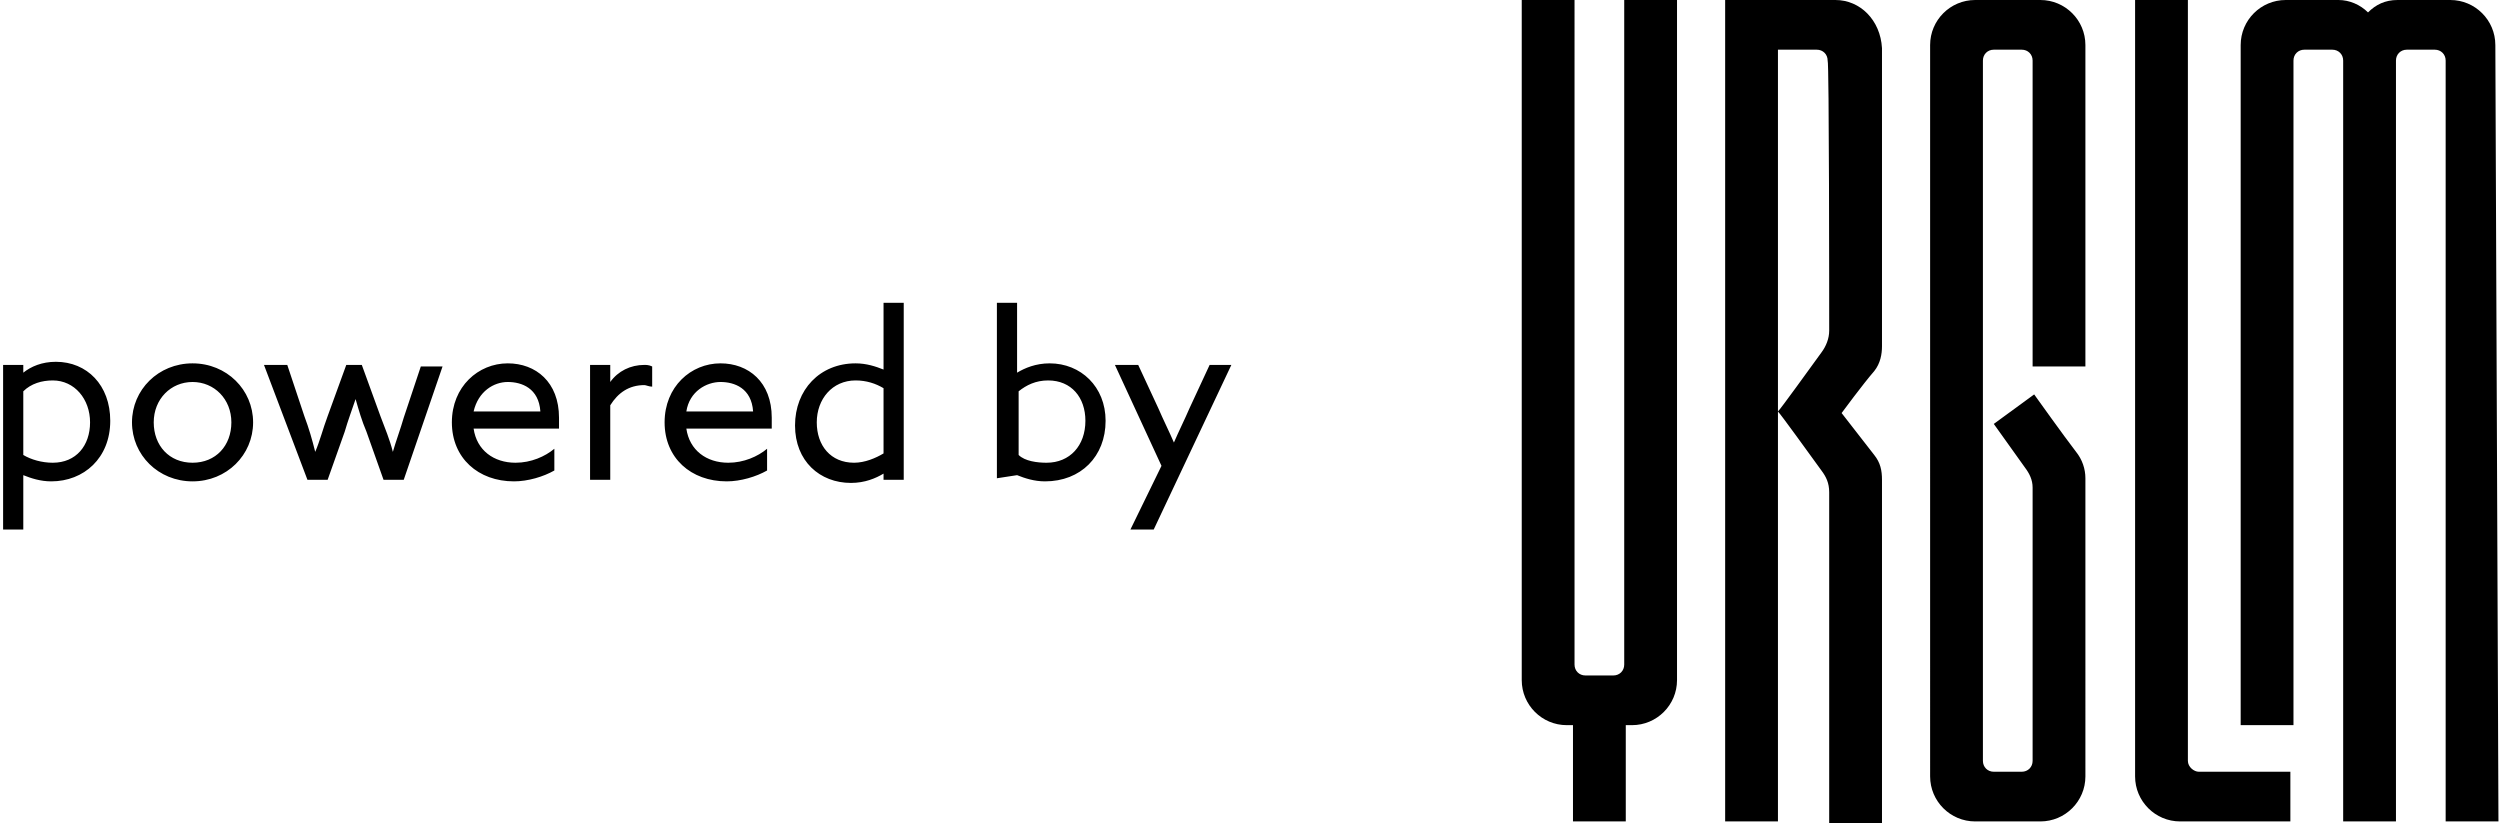
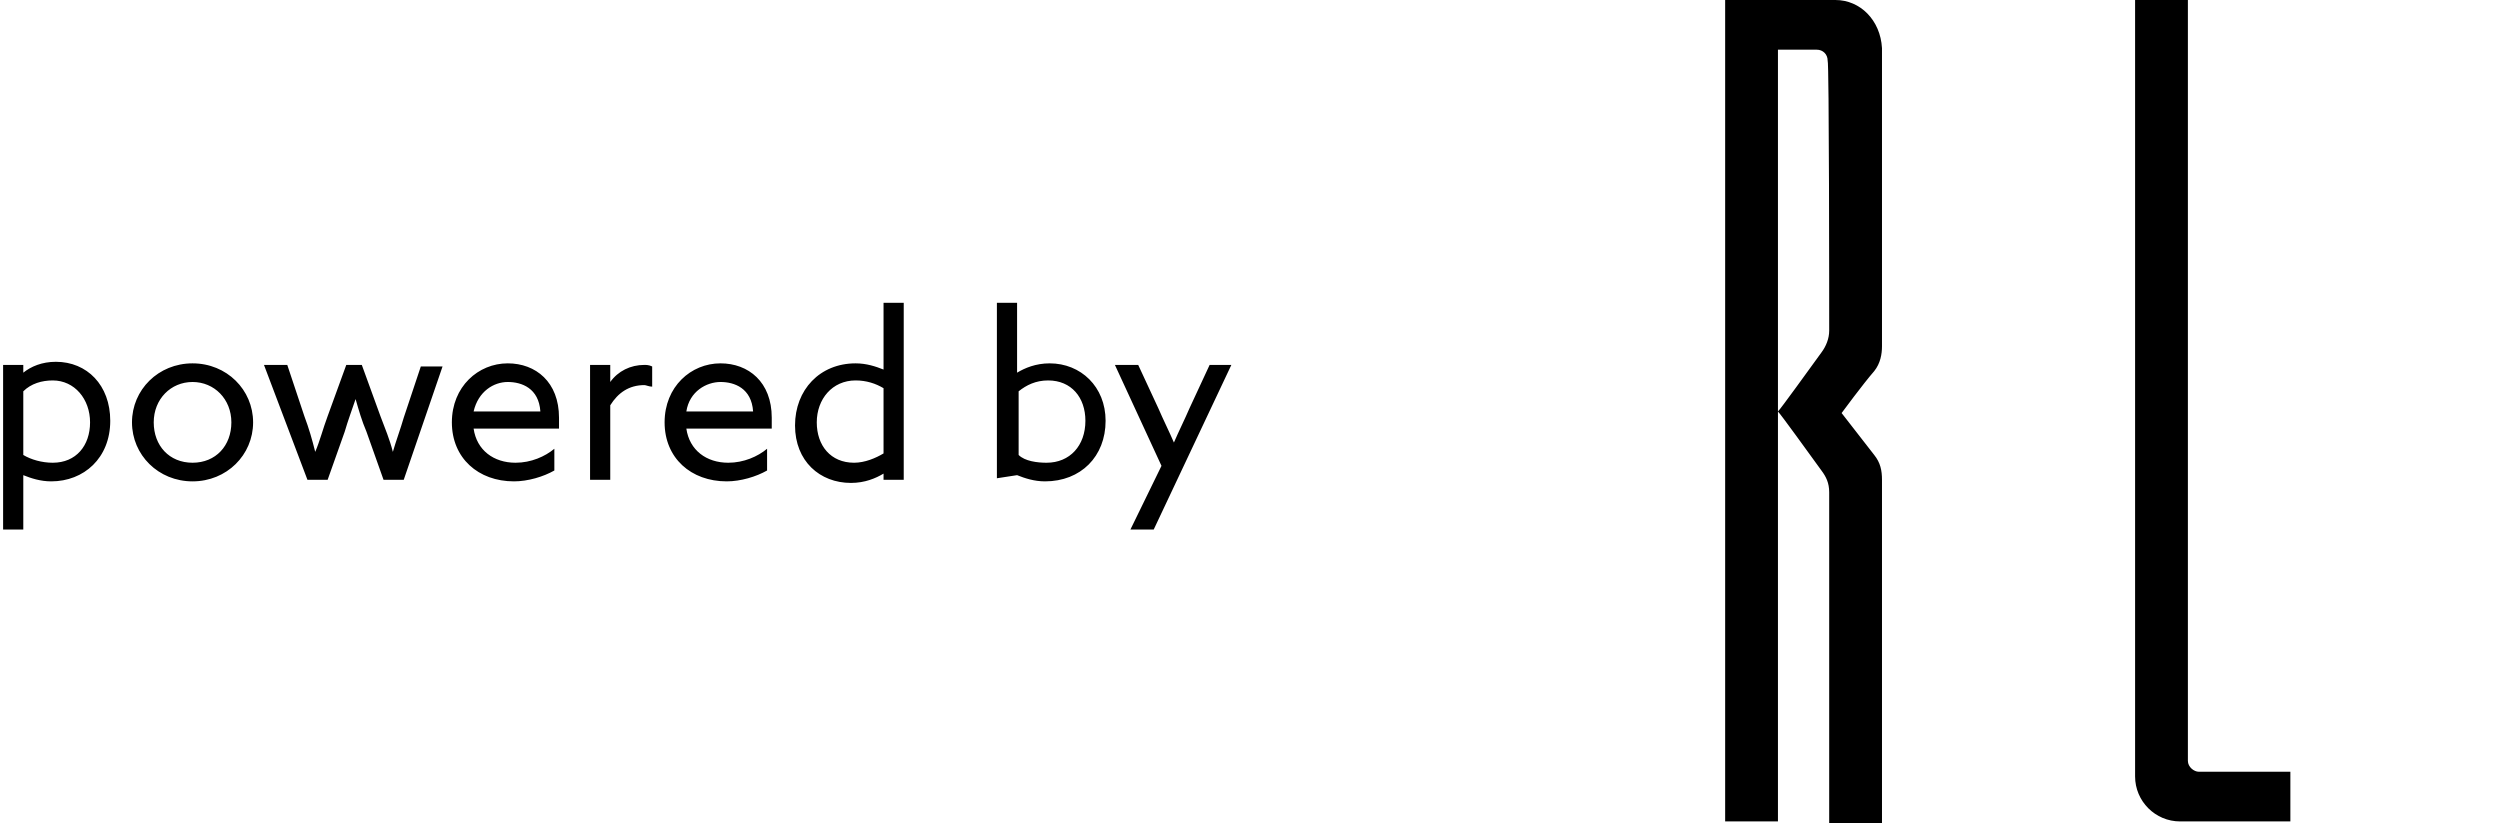
<svg xmlns="http://www.w3.org/2000/svg" width="161" height="53" viewBox="0 0 161 53">
  <g fill="#000" fill-rule="nonzero">
-     <path d="M131.4 0h-4.2c-1.6 0-2.9 1.3-2.9 2.9V50c0 1.6 1.3 2.9 2.9 2.9h4.2c1.6 0 2.9-1.3 2.9-2.9V30.8c0-.6-.2-1.2-.6-1.7-.7-.9-2.7-3.7-2.7-3.7l-2.6 1.9 2 2.8c.3.4.5.8.5 1.3V49c0 .4-.3.7-.7.7h-1.8c-.4 0-.7-.3-.7-.7V3.9c0-.4.3-.7.7-.7h1.8c.4 0 .7.3.7.7v19.7h3.4V2.9c0-1.6-1.3-2.9-2.9-2.9zm-26.8 42.8c0 .4-.3.7-.7.7h-1.8c-.4 0-.7-.3-.7-.7V0H98v43.8c0 1.6 1.3 2.9 2.9 2.9h.4v6.2h3.4v-6.2h.4c1.6 0 2.9-1.3 2.9-2.9V0h-3.4v42.8zm56.1-39.9c0-1.6-1.3-2.9-2.9-2.9h-3.4c-.8 0-1.4.3-1.9.8-.5-.5-1.2-.8-1.9-.8h-3.4c-1.6 0-2.9 1.3-2.9 2.9v43.8h3.4V3.9c0-.4.3-.7.7-.7h1.8c.4 0 .7.3.7.7v49h3.4v-49c0-.4.3-.7.7-.7h1.8c.4 0 .7.3.7.7v49h3.4l-.2-50z" />
    <path d="M140.9 49V0h-3.4v50c0 1.6 1.3 2.9 2.9 2.9h7.1v-3.2h-5.9c-.3 0-.7-.3-.7-.7zM118.2 0h-7.1v52.9h3.4V26.5c.2.2 2 2.7 2.8 3.8.3.4.5.8.5 1.4V53h3.4V30.9c0-.6-.1-1.1-.5-1.6l-2.1-2.7s1.4-1.9 2.1-2.7c.4-.5.5-1.1.5-1.6V3.1c-.1-1.8-1.4-3.1-3-3.1zm-.4 21.3c0 .5-.2 1-.5 1.4-.8 1.1-2.6 3.6-2.8 3.8V3.2h2.5c.4 0 .7.3.7.7.1 0 .1 15.6.1 17.4zM1.5 34.1H.2V23.5h1.3v.5c.5-.4 1.2-.7 2.1-.7 2 0 3.5 1.5 3.5 3.8 0 2.4-1.7 3.9-3.8 3.9-.7 0-1.3-.2-1.8-.4v3.5zm1.9-4.3c1.5 0 2.4-1.1 2.4-2.6s-1-2.7-2.4-2.7c-.7 0-1.4.2-1.9.7v4.1c.5.3 1.2.5 1.9.5zm9-6.4c2.2 0 3.9 1.7 3.9 3.8 0 2.1-1.7 3.8-3.9 3.8s-3.9-1.7-3.9-3.8c0-2.1 1.7-3.8 3.9-3.8zm0 6.4c1.5 0 2.5-1.1 2.5-2.6s-1.1-2.6-2.5-2.6-2.5 1.1-2.5 2.6 1 2.6 2.5 2.6zm4.6-6.3h1.5l1.1 3.3c.3.8.5 1.5.7 2.3.3-.7.5-1.5.8-2.3l1.2-3.3h1l1.2 3.3c.3.8.6 1.5.8 2.3.2-.7.5-1.5.7-2.2l1.1-3.3h1.4L26 30.9h-1.3l-1.1-3.1c-.3-.7-.5-1.4-.7-2.1-.2.6-.5 1.4-.7 2.1l-1.1 3.1h-1.3L17 23.5zm13.5 4.1c.2 1.4 1.3 2.2 2.7 2.2 1 0 1.9-.4 2.5-.9v1.4c-.7.4-1.7.7-2.6.7-2.3 0-4-1.5-4-3.8s1.7-3.8 3.6-3.8c1.8 0 3.3 1.2 3.3 3.5v.7h-5.5zm0-1.1h4.3c-.1-1.5-1.2-1.9-2.1-1.9-.9 0-1.9.6-2.2 1.9zm7.5-3h1.3v1.1c.5-.7 1.3-1.1 2.2-1.1.1 0 .3 0 .5.1v1.3c-.2 0-.4-.1-.5-.1-1 0-1.7.5-2.2 1.3v4.8H38v-7.4zm6.2 4.1c.2 1.4 1.3 2.2 2.7 2.2 1 0 1.9-.4 2.5-.9v1.4c-.7.4-1.7.7-2.6.7-2.3 0-4-1.5-4-3.8s1.7-3.8 3.6-3.8c1.8 0 3.3 1.2 3.3 3.5v.7h-5.5zm0-1.1h4.3c-.1-1.5-1.2-1.9-2.1-1.9-.9 0-2 .6-2.2 1.9zm10.9-3.1c.7 0 1.3.2 1.8.4v-4.3h1.3v11.4h-1.3v-.4c-.5.3-1.2.6-2.1.6-2 0-3.6-1.4-3.6-3.7 0-2.3 1.6-4 3.9-4zm-.1 6.4c.7 0 1.4-.3 1.9-.6V25c-.5-.3-1.1-.5-1.8-.5-1.5 0-2.5 1.2-2.5 2.7 0 1.5.9 2.6 2.4 2.6zm9.2-10.3h1.3V24c.5-.3 1.2-.6 2.1-.6 2 0 3.6 1.5 3.6 3.7 0 2.3-1.6 3.9-3.9 3.9-.7 0-1.3-.2-1.8-.4l-1.3.2V19.5zm3.2 10.3c1.5 0 2.5-1.1 2.5-2.7 0-1.5-.9-2.6-2.4-2.6-.8 0-1.4.3-1.9.7v4.1c.4.4 1.2.5 1.8.5zm5.4 4.3l2-4.1-3-6.5h1.5l1.3 2.8c.3.7.7 1.5 1 2.2.3-.7.7-1.5 1-2.2l1.3-2.8h1.4l-5 10.6h-1.5z" />
  </g>
</svg>